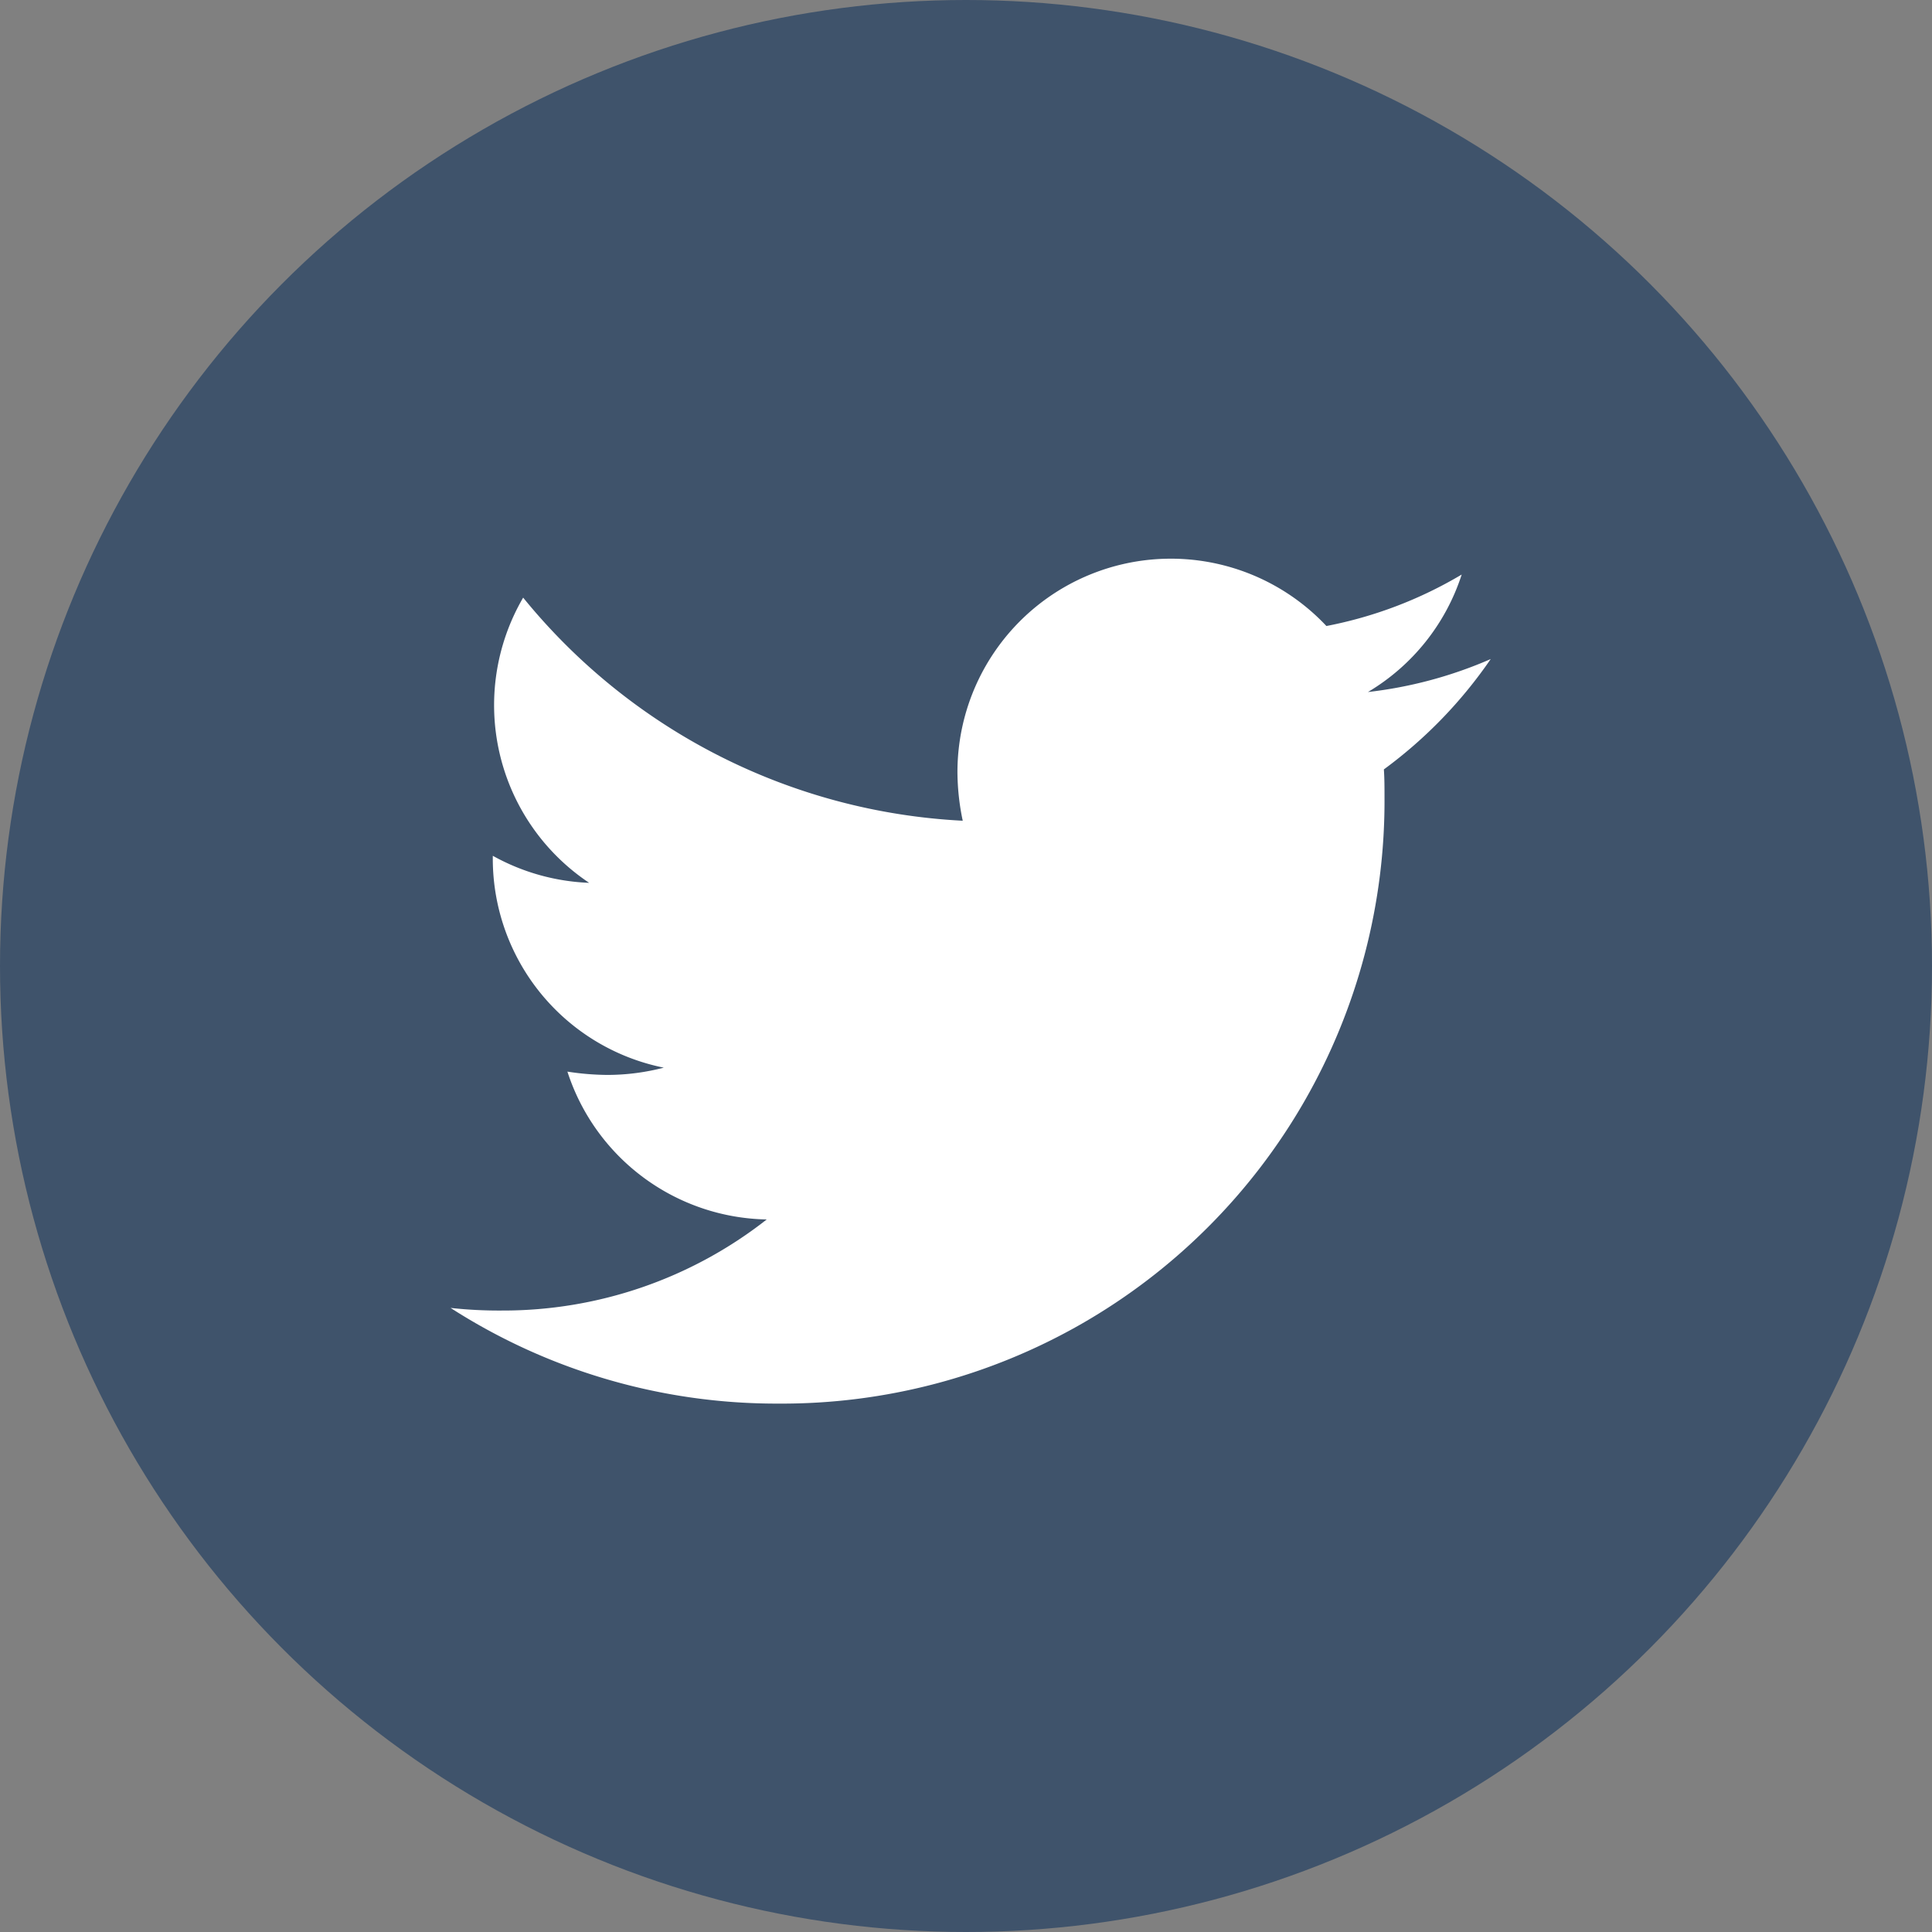
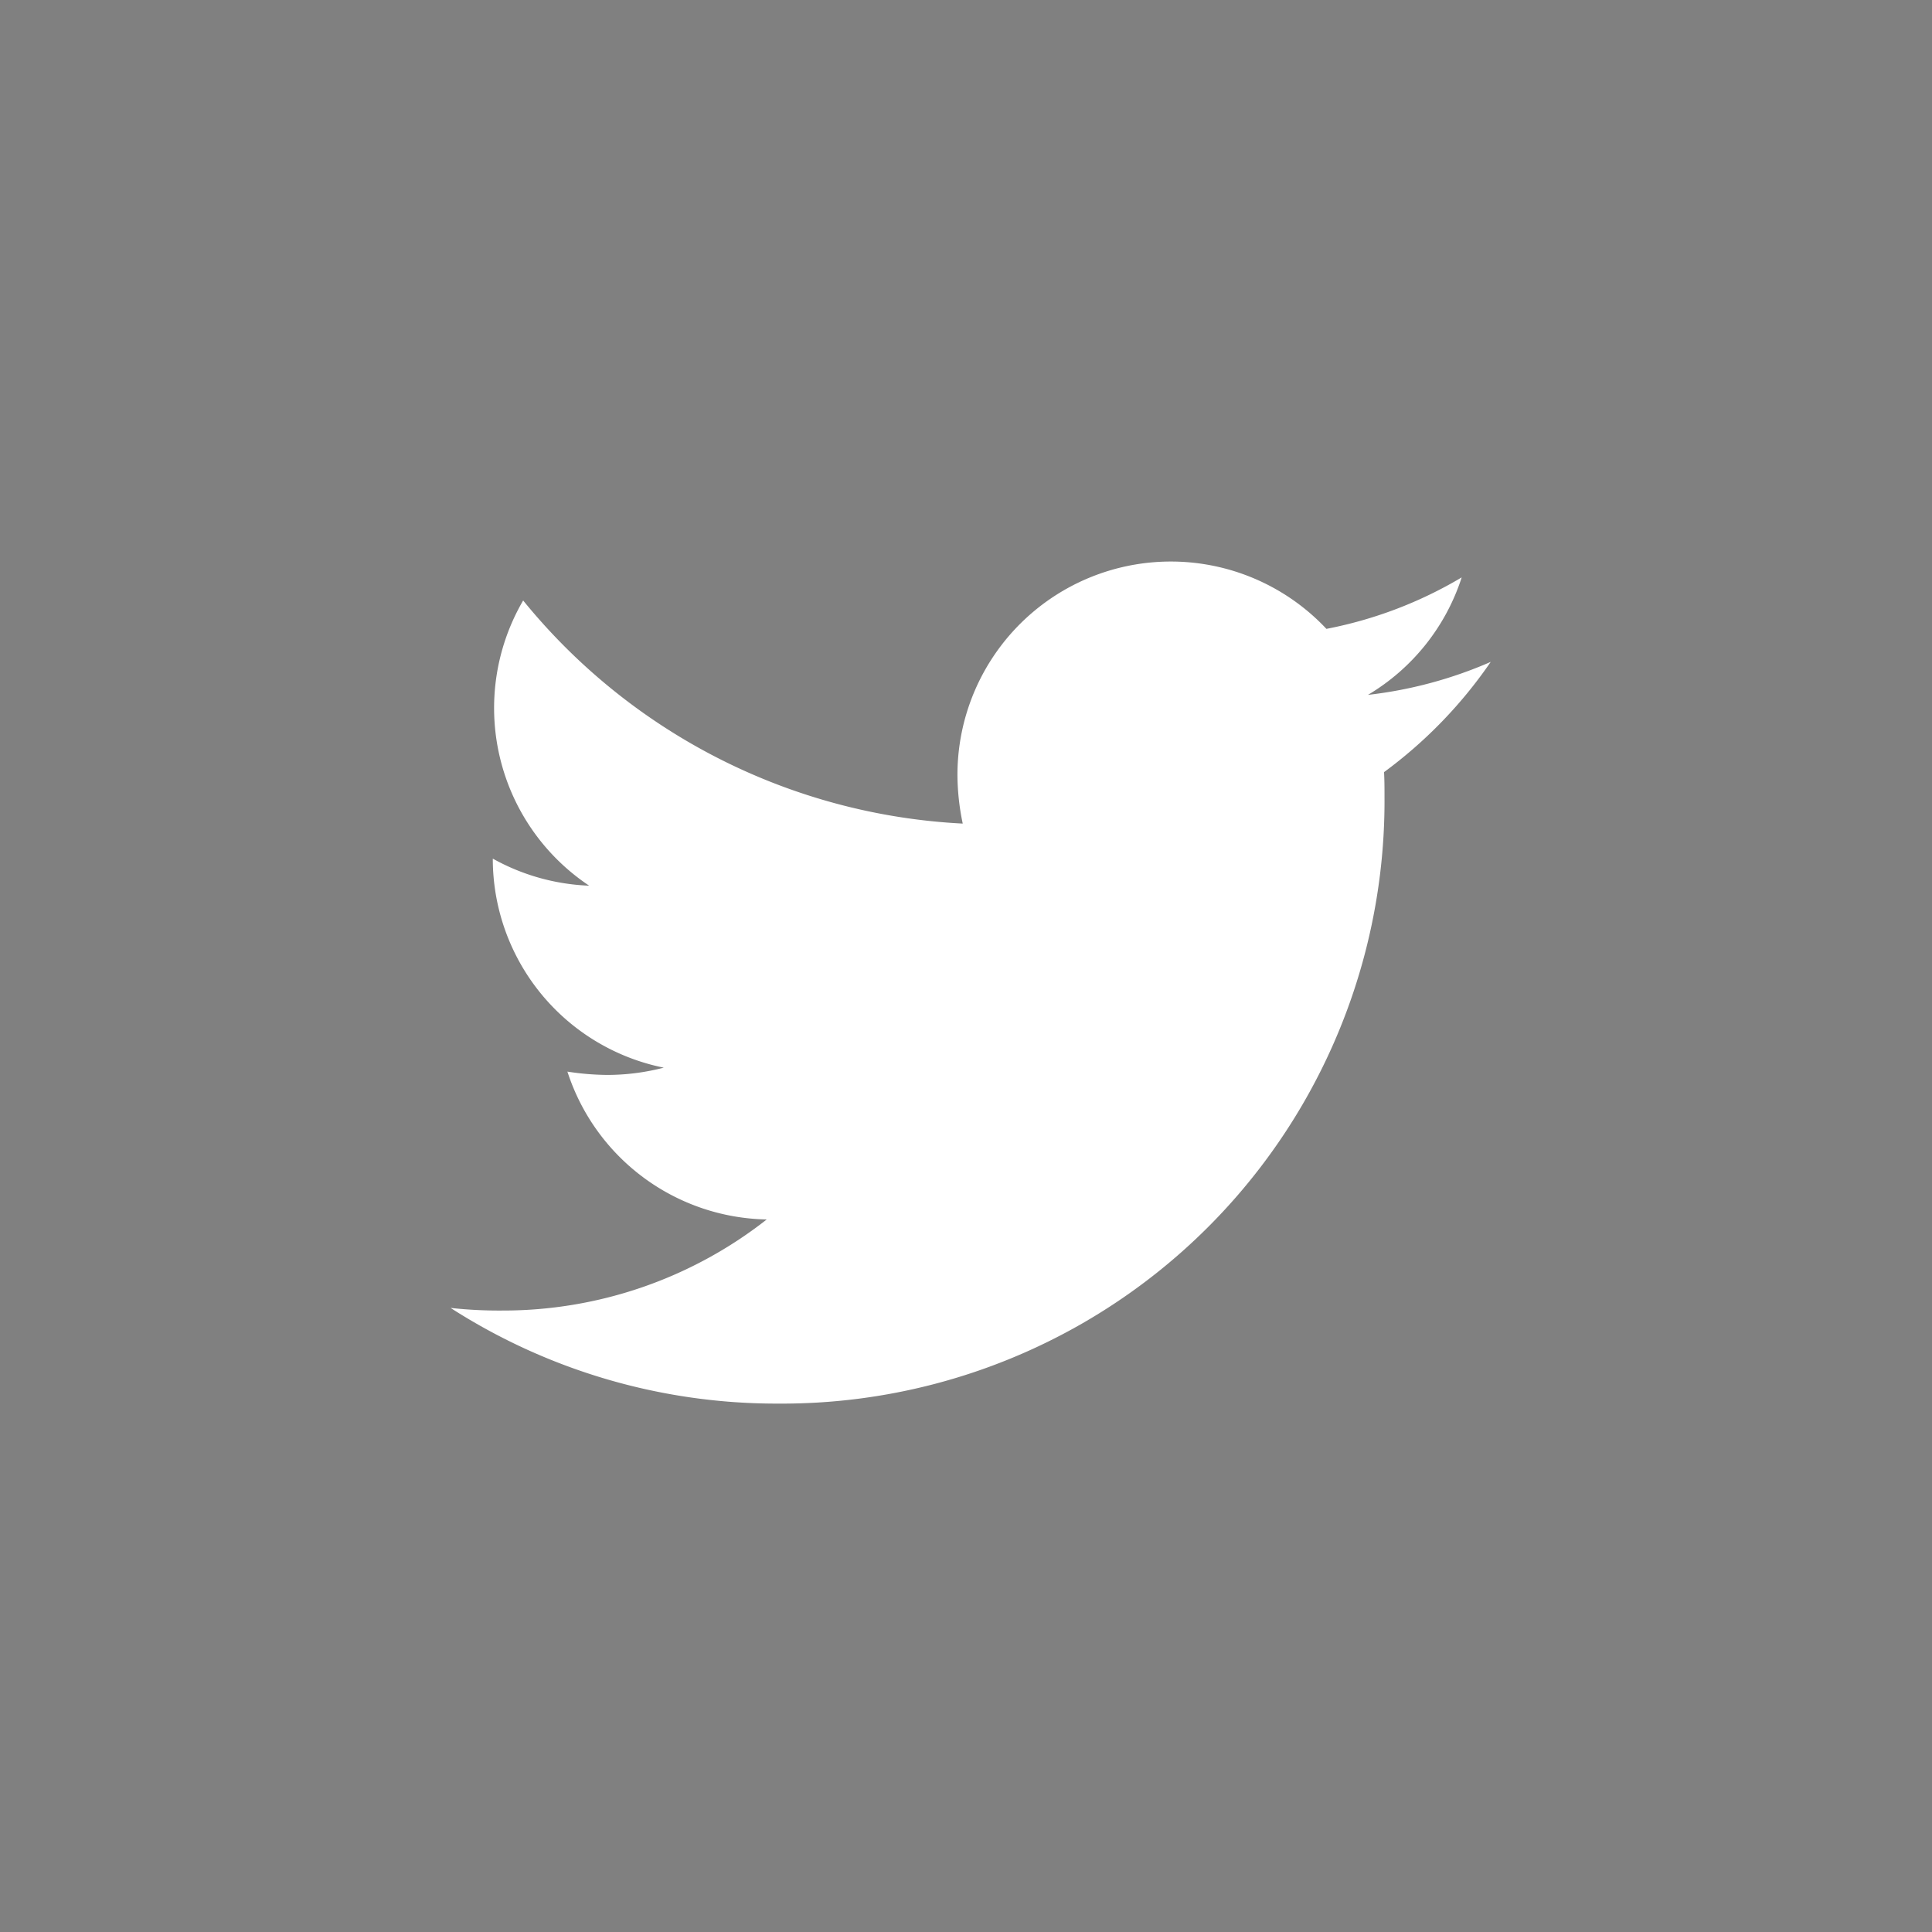
<svg xmlns="http://www.w3.org/2000/svg" width="42" height="42" viewBox="0 0 42 42">
  <rect x="0" y="0" width="42" height="42" fill="#808080" stroke="none" />
  <g id="Group_635" data-name="Group 635" transform="translate(0.285 -0.276)">
-     <circle id="Ellipse_38" data-name="Ellipse 38" cx="21" cy="21" r="21" transform="translate(-0.285 0.276)" fill="#3f536b" />
-     <path id="Icon_awesome-twitter" data-name="Icon awesome-twitter" d="M20.289,7.958c.014.2.014.4.014.6A13.1,13.1,0,0,1,7.117,21.747,13.1,13.1,0,0,1,0,19.667a9.588,9.588,0,0,0,1.119.057,9.282,9.282,0,0,0,5.754-1.98A4.643,4.643,0,0,1,2.54,14.53a5.845,5.845,0,0,0,.875.072,4.9,4.9,0,0,0,1.22-.158A4.635,4.635,0,0,1,.918,9.9V9.838a4.668,4.668,0,0,0,2.095.588,4.642,4.642,0,0,1-1.435-6.2,13.174,13.174,0,0,0,9.556,4.85,5.232,5.232,0,0,1-.115-1.062,4.639,4.639,0,0,1,8.021-3.171,9.125,9.125,0,0,0,2.941-1.119,4.622,4.622,0,0,1-2.038,2.554,9.291,9.291,0,0,0,2.669-.717,9.963,9.963,0,0,1-2.324,2.4Z" transform="translate(9.51 9.042)" fill="#fff" />
+     <path id="Icon_awesome-twitter" data-name="Icon awesome-twitter" d="M20.289,7.958c.014.2.014.4.014.6A13.1,13.1,0,0,1,7.117,21.747,13.1,13.1,0,0,1,0,19.667a9.588,9.588,0,0,0,1.119.057,9.282,9.282,0,0,0,5.754-1.98A4.643,4.643,0,0,1,2.54,14.53a5.845,5.845,0,0,0,.875.072,4.9,4.9,0,0,0,1.22-.158A4.635,4.635,0,0,1,.918,9.9a4.668,4.668,0,0,0,2.095.588,4.642,4.642,0,0,1-1.435-6.2,13.174,13.174,0,0,0,9.556,4.85,5.232,5.232,0,0,1-.115-1.062,4.639,4.639,0,0,1,8.021-3.171,9.125,9.125,0,0,0,2.941-1.119,4.622,4.622,0,0,1-2.038,2.554,9.291,9.291,0,0,0,2.669-.717,9.963,9.963,0,0,1-2.324,2.4Z" transform="translate(9.51 9.042)" fill="#fff" />
  </g>
</svg>